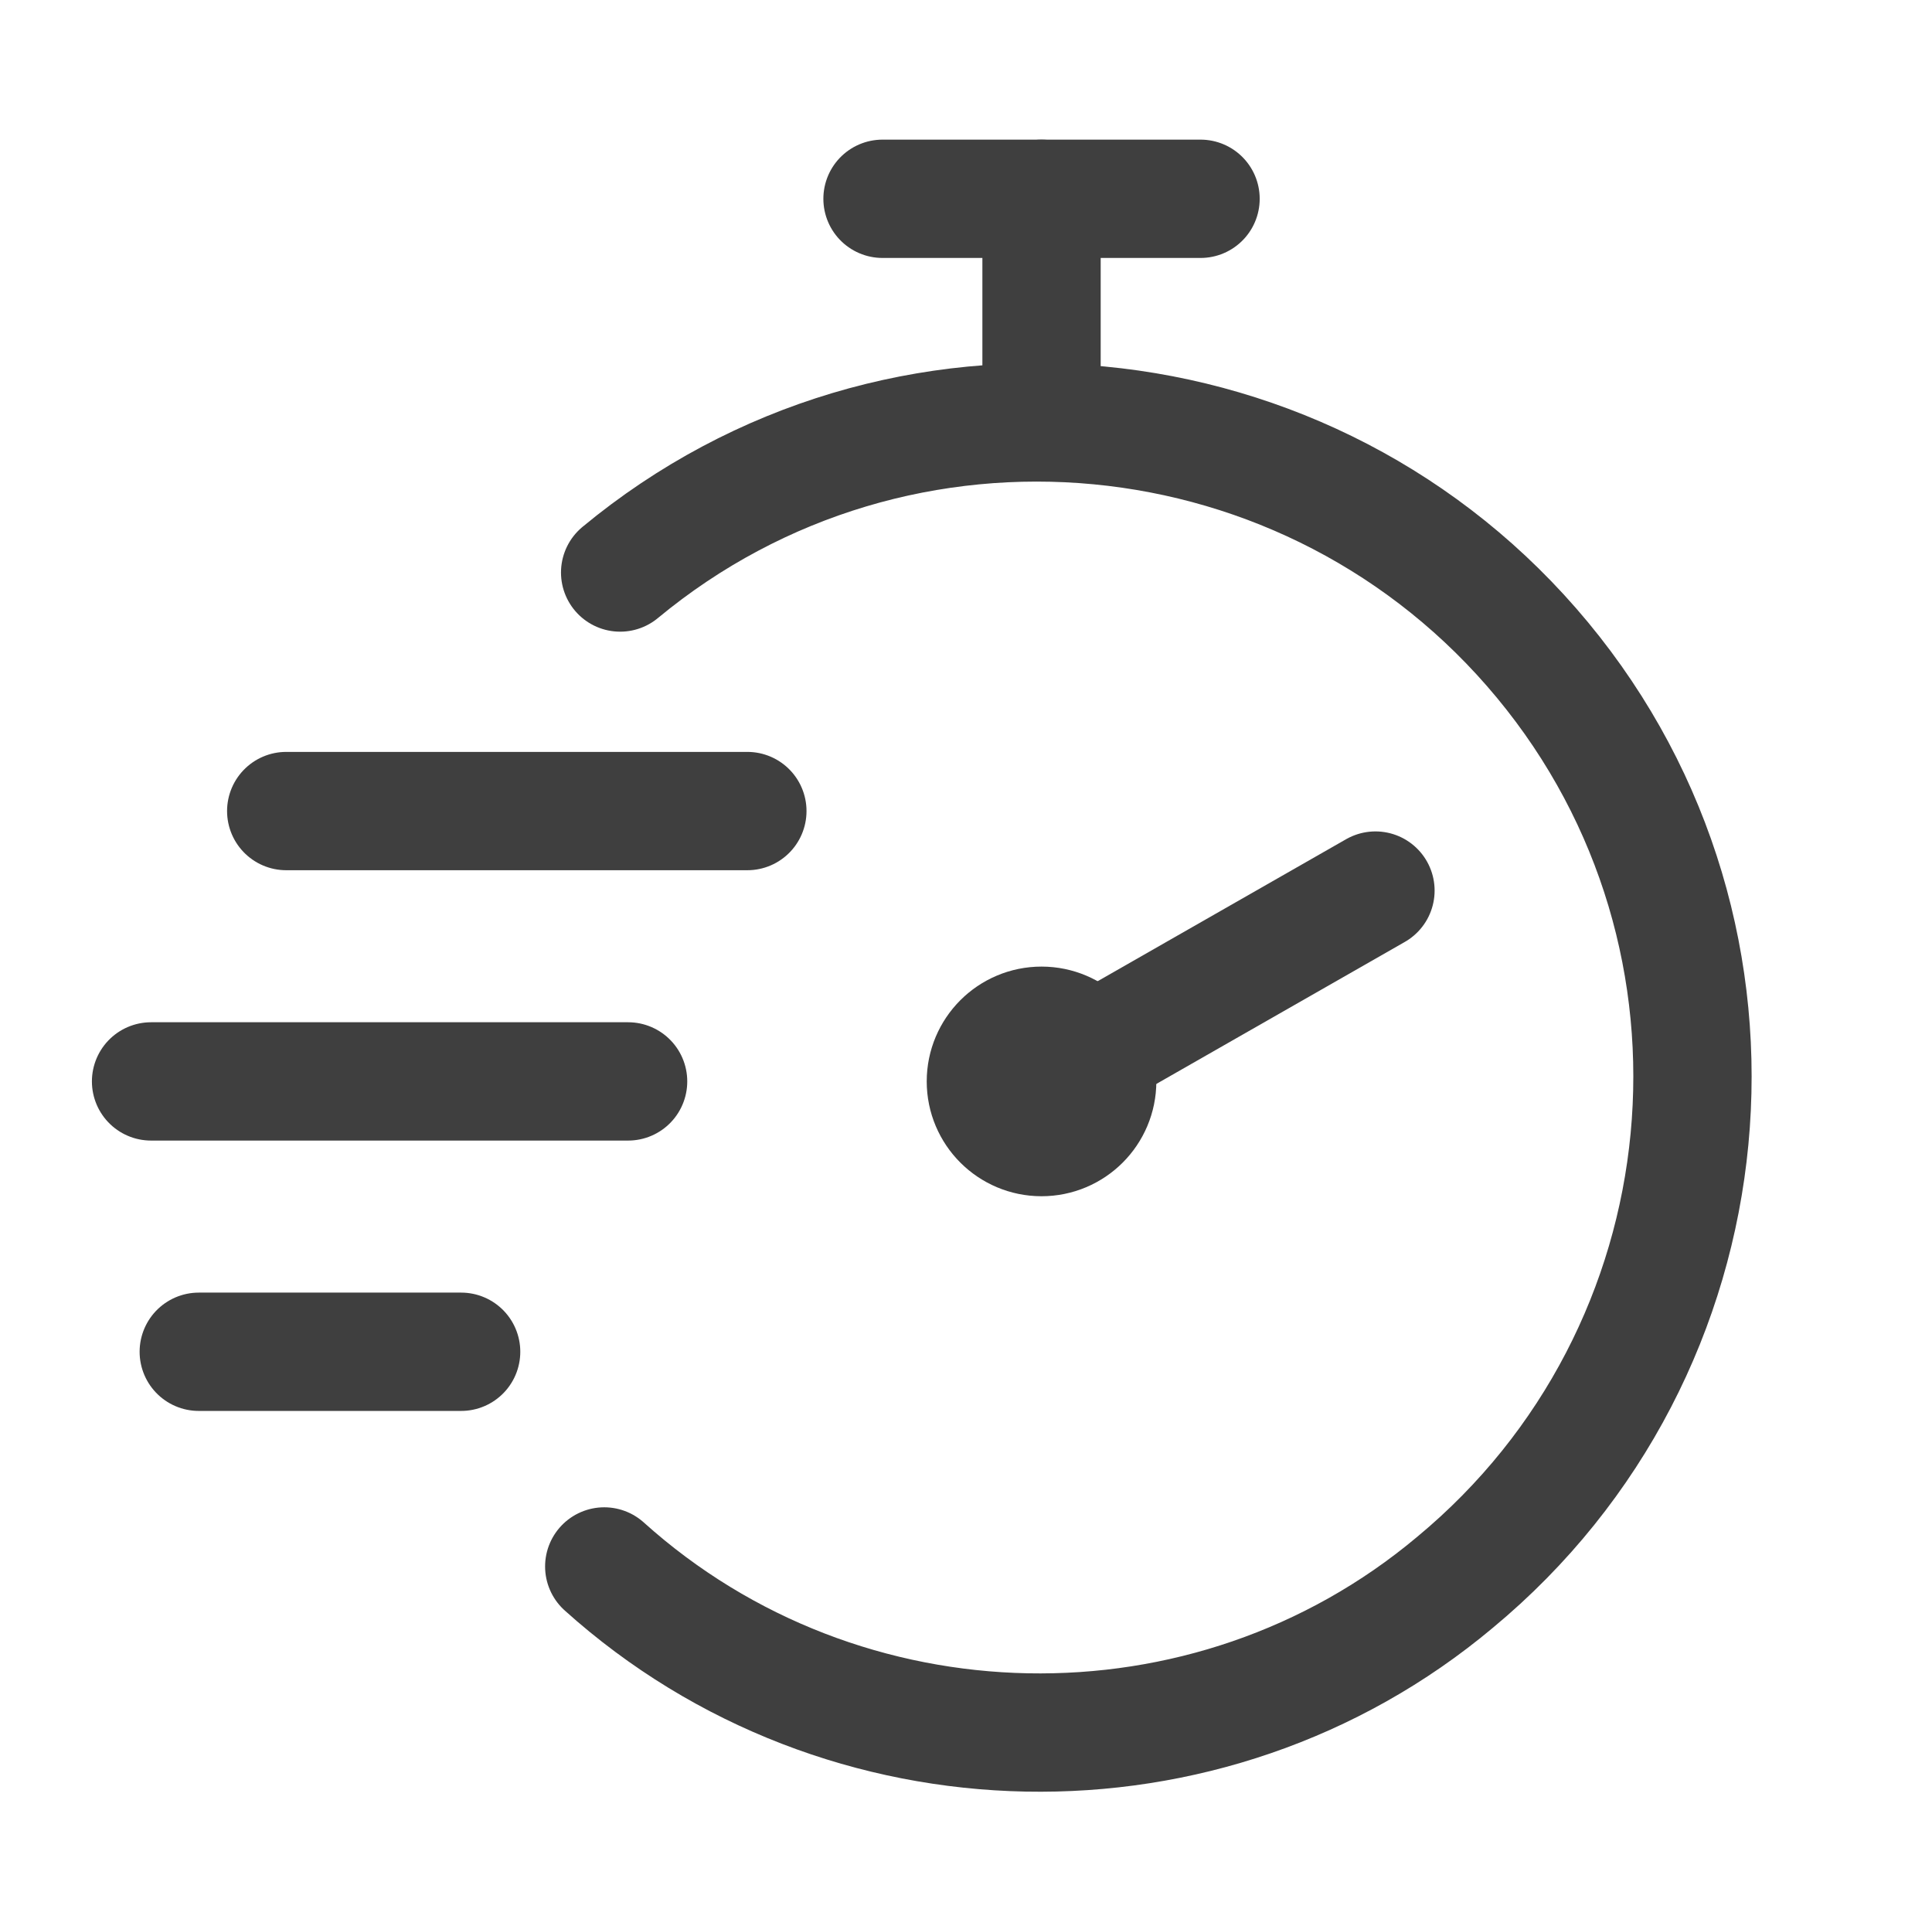
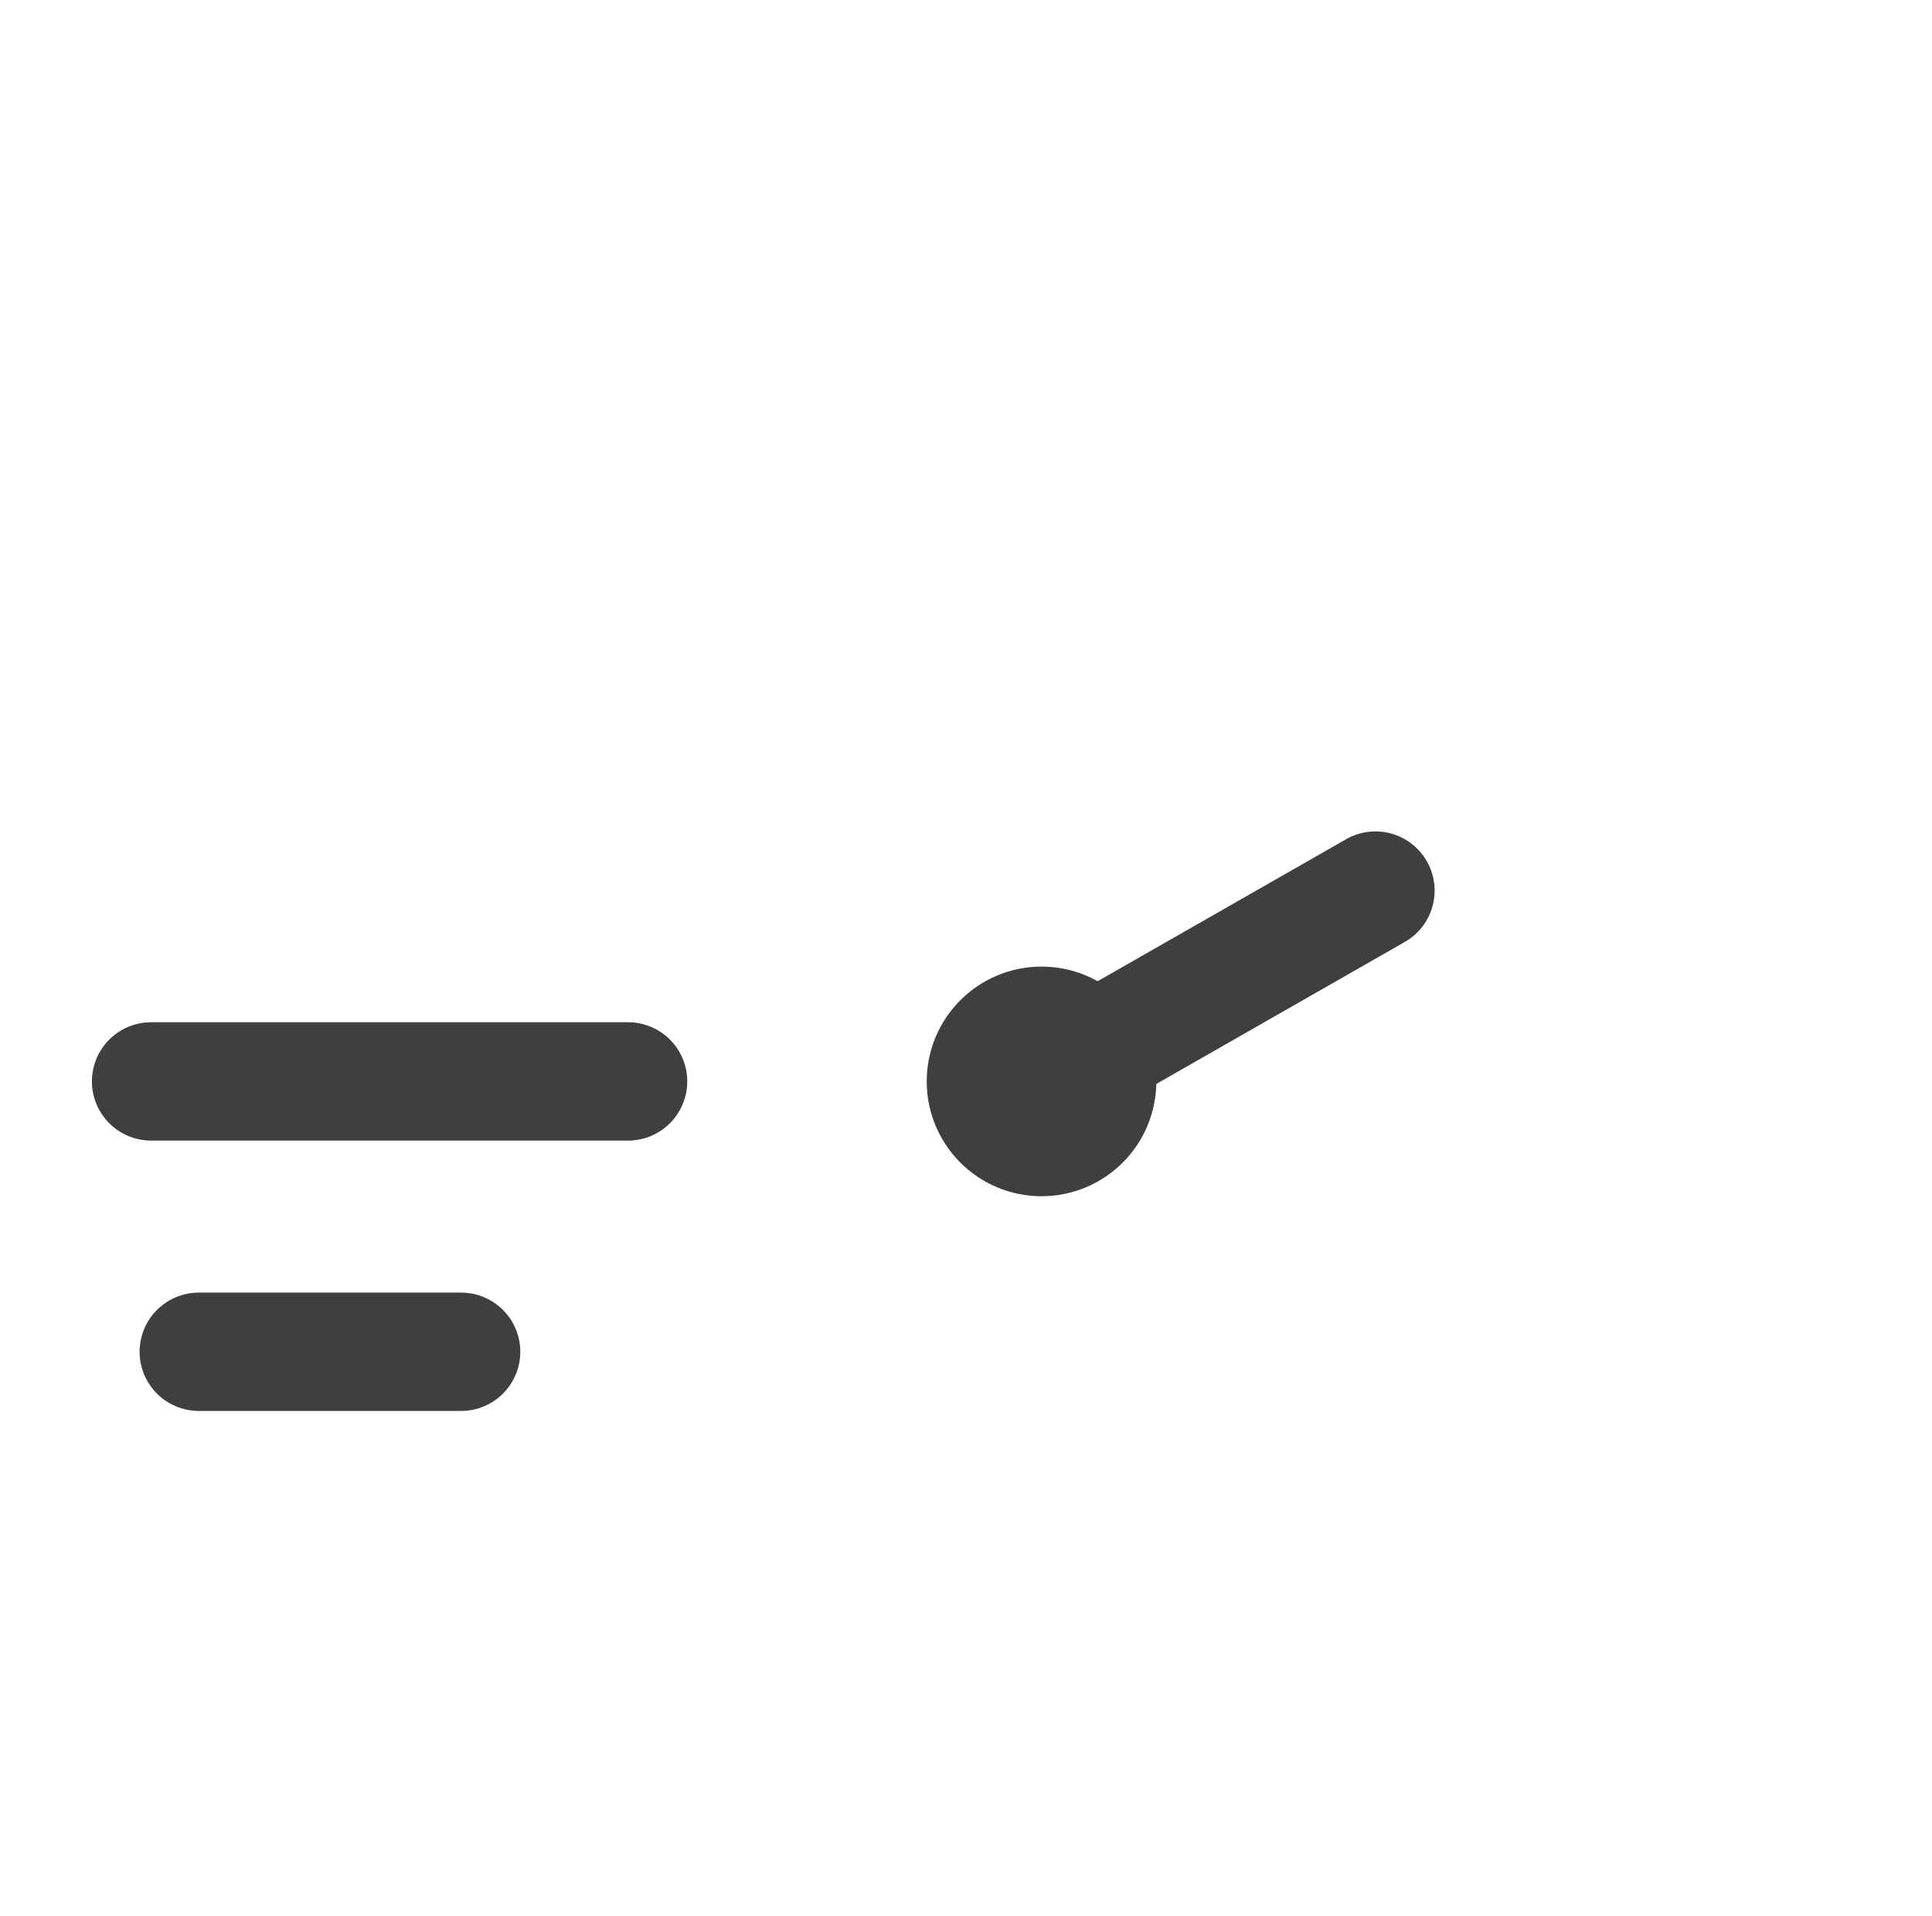
<svg xmlns="http://www.w3.org/2000/svg" version="1.1" id="Layer_1" x="0px" y="0px" viewBox="0 0 24.3 24.1" style="enable-background:new 0 0 24.3 24.1;" xml:space="preserve">
  <style type="text/css">
	.st0{fill:none;stroke:#3F3F3F;stroke-width:1.488;stroke-linecap:round;stroke-linejoin:round;}
</style>
-   <path class="st0" d="M7.8,7.2c3.5-2.9,8.7-2.4,11.6,1.1s2.4,8.7-1.1,11.6c-3.1,2.6-7.7,2.5-10.7-0.2" />
-   <line class="st0" x1="3.6" y1="10.2" x2="9.4" y2="10.2" />
  <line class="st0" x1="1.9" y1="13.6" x2="7.9" y2="13.6" />
  <line class="st0" x1="2.5" y1="17" x2="5.8" y2="17" />
-   <line class="st0" x1="13.1" y1="2.5" x2="13.1" y2="5.3" />
-   <line class="st0" x1="11.1" y1="2.5" x2="15.1" y2="2.5" />
  <line class="st0" x1="13.1" y1="13.6" x2="17.3" y2="11.2" />
  <circle class="st0" cx="13.1" cy="13.6" r="0.7" />
</svg>